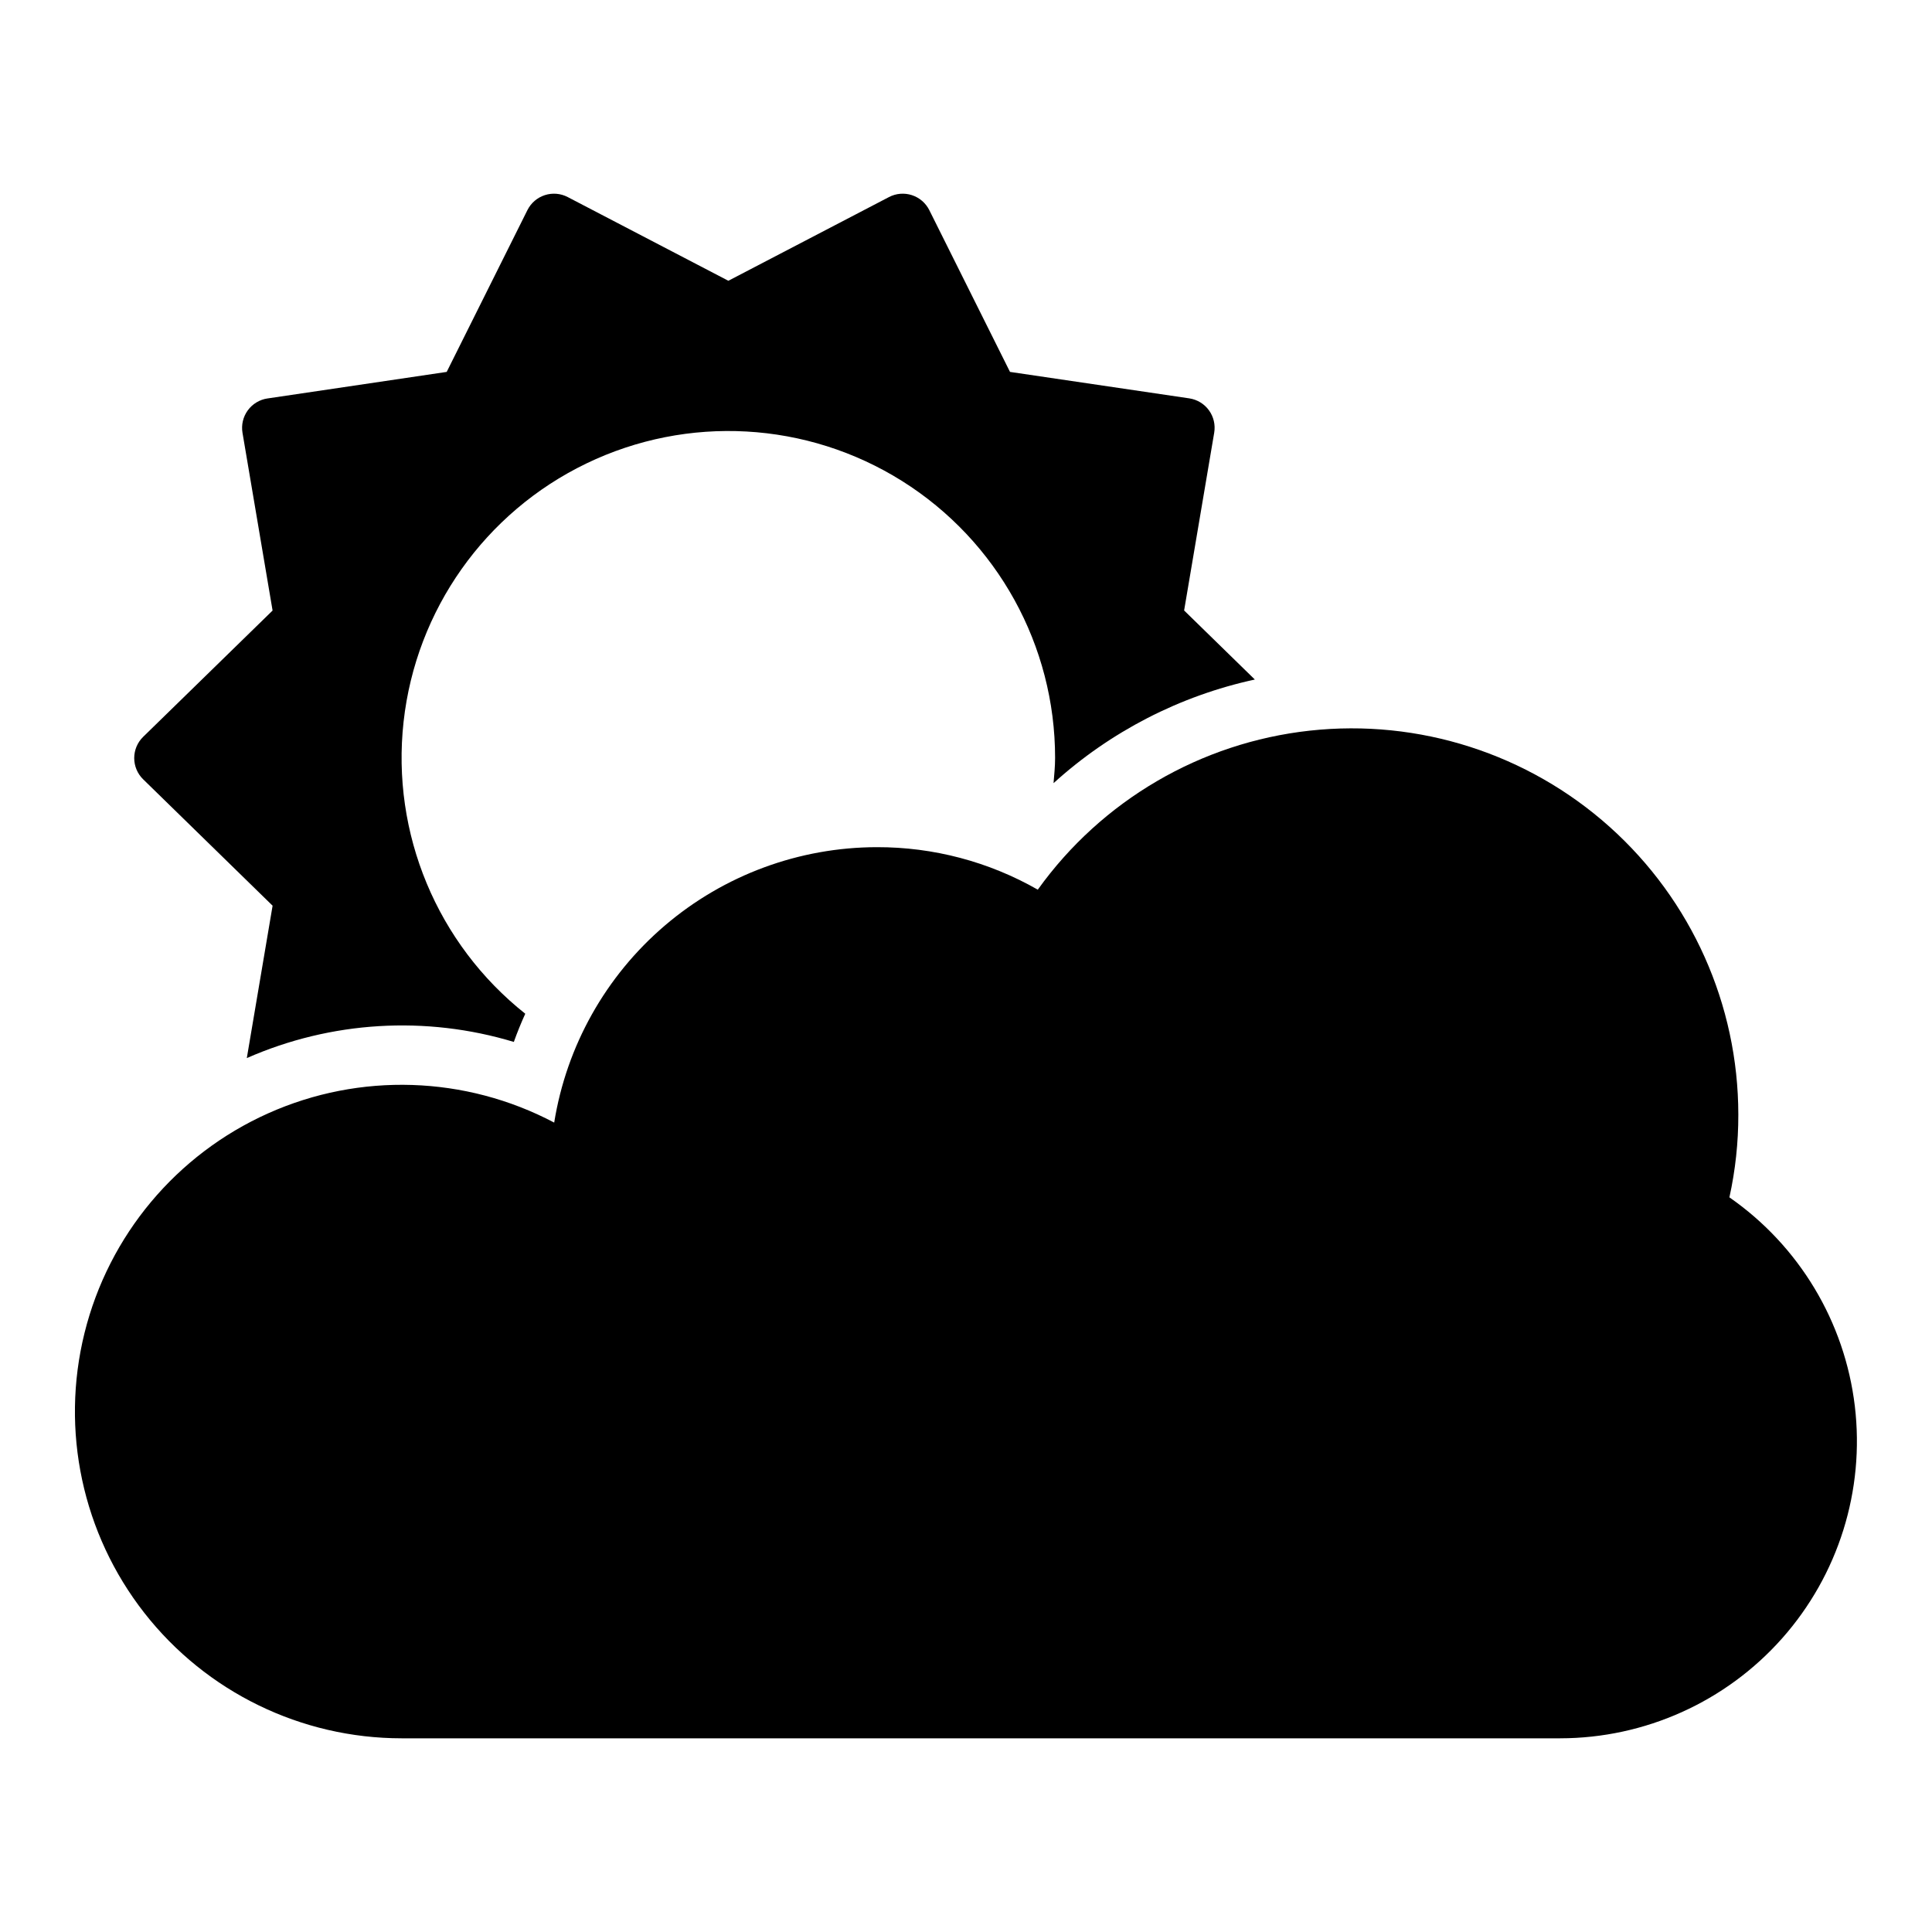
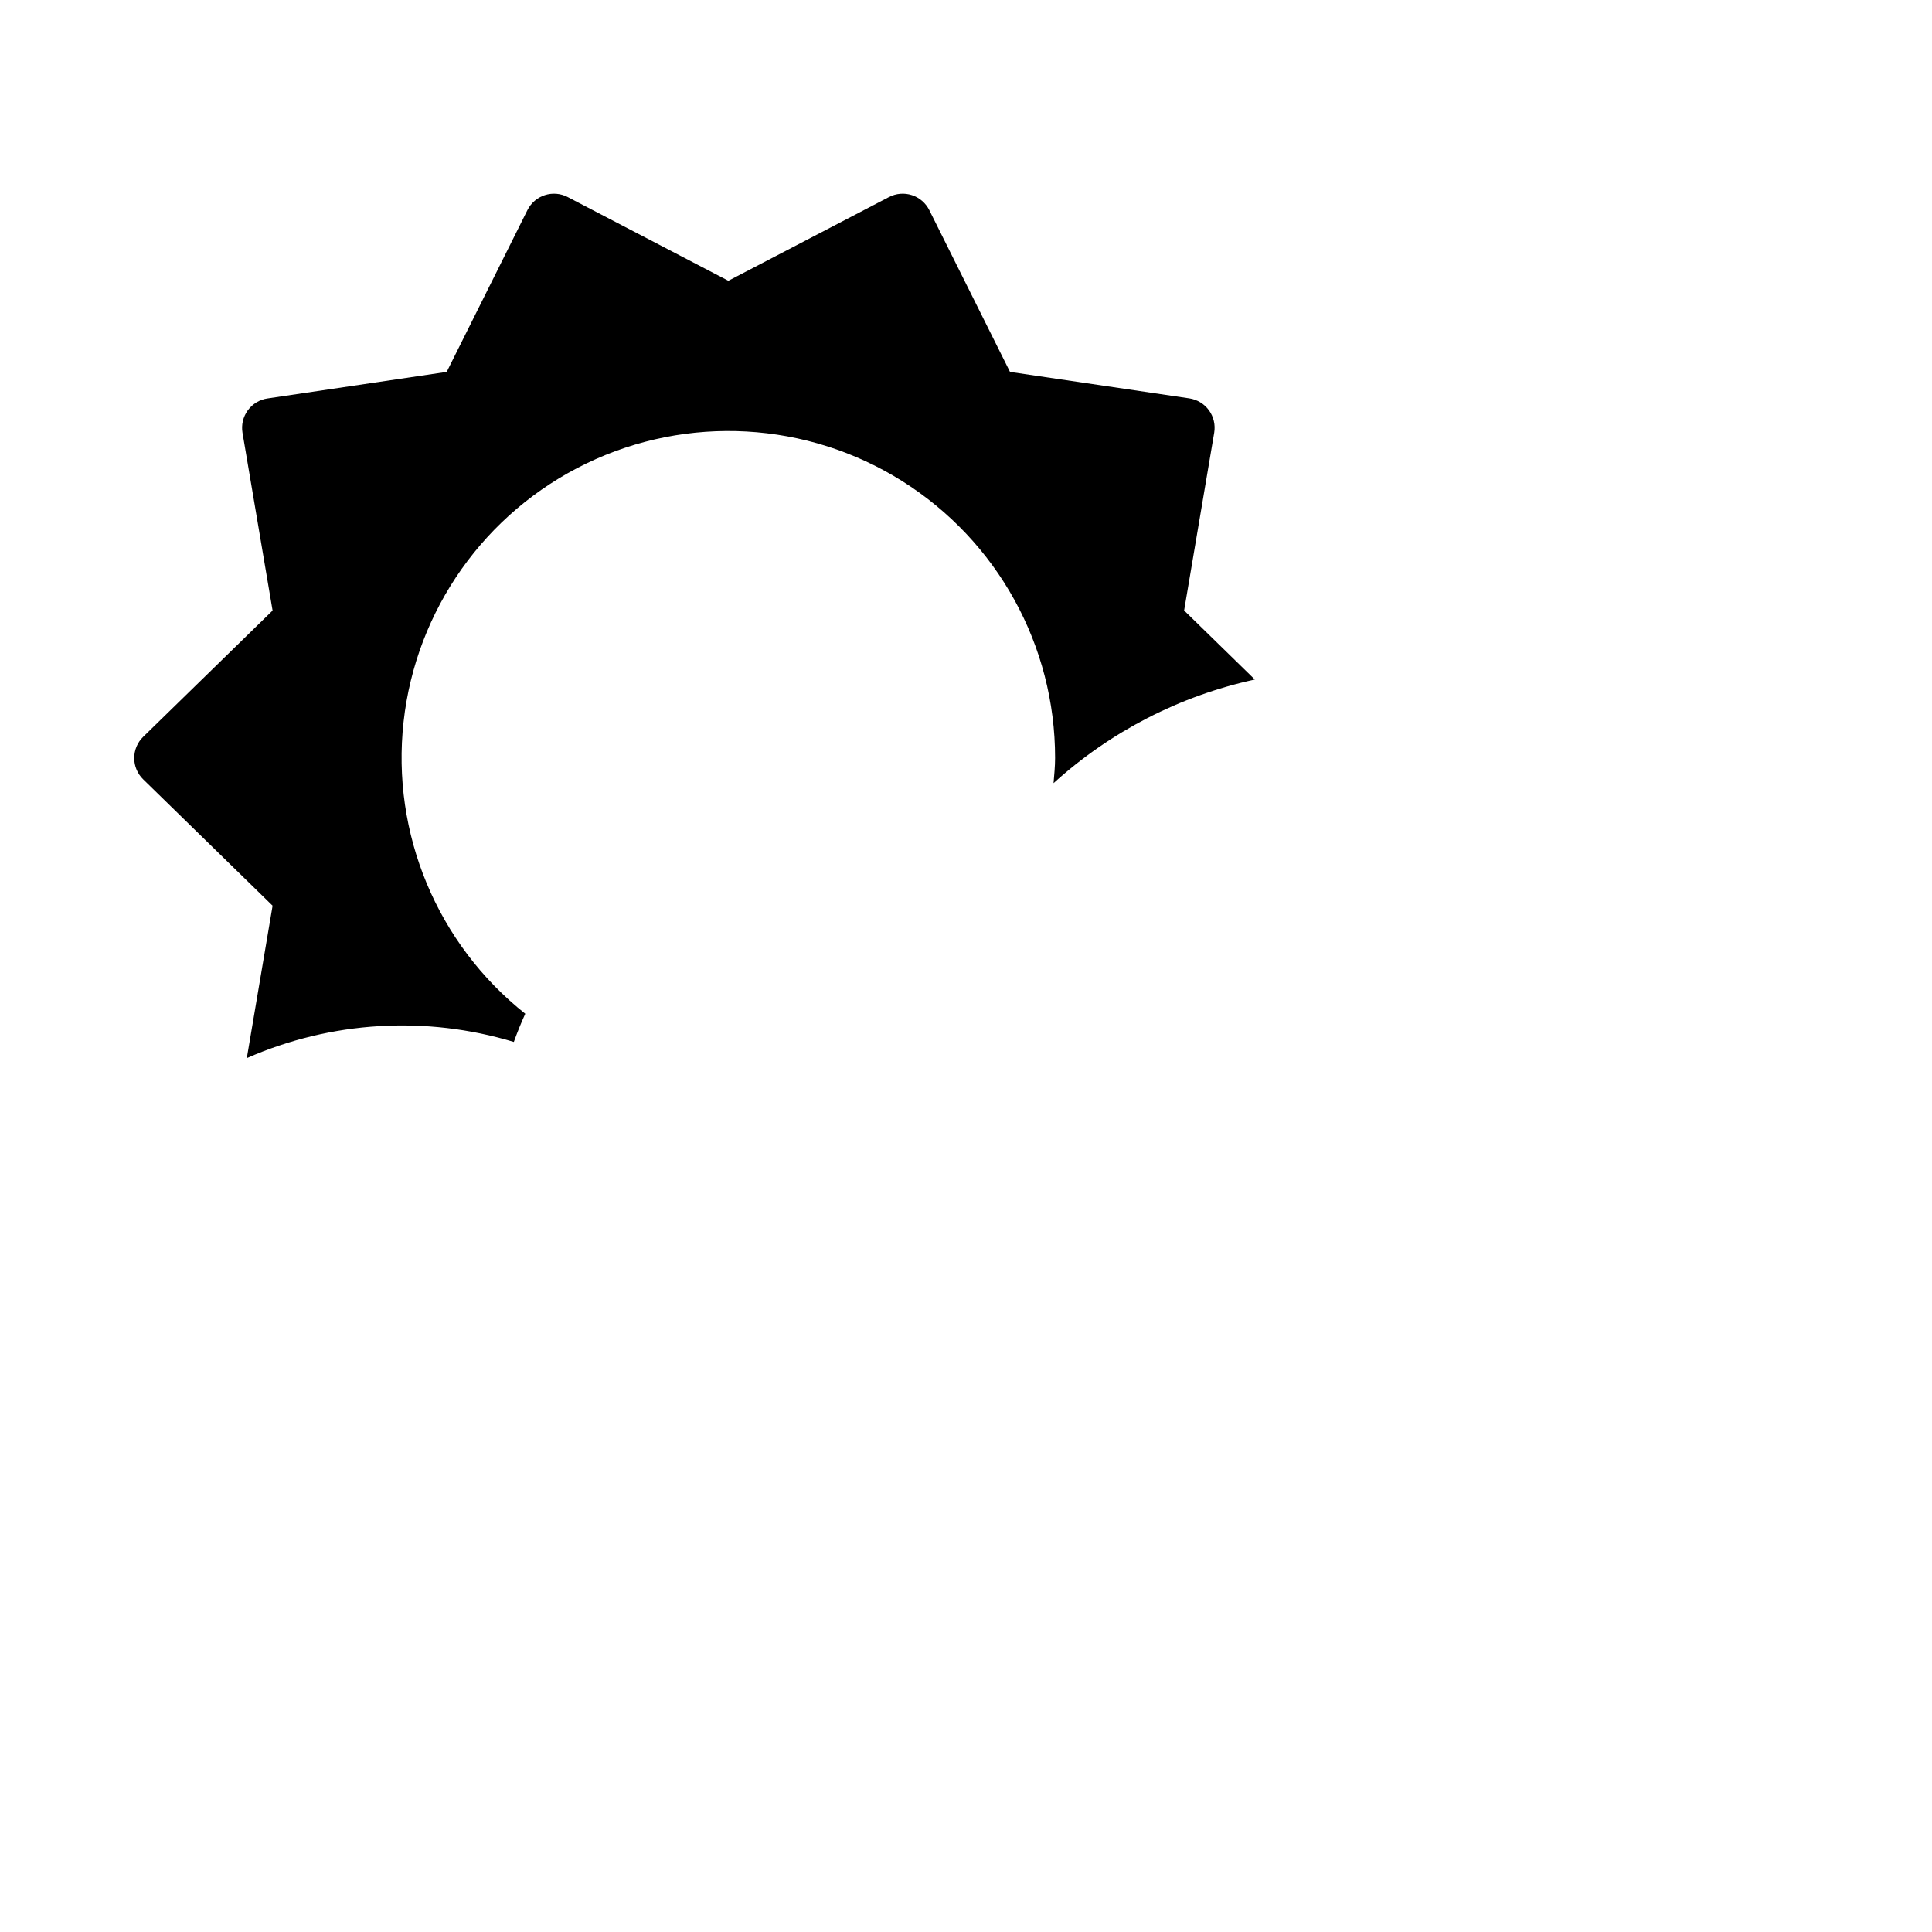
<svg xmlns="http://www.w3.org/2000/svg" fill="#000000" width="800px" height="800px" version="1.1" viewBox="144 144 512 512">
  <g>
-     <path d="m602.31 461.31c1.59-7.207 2.379-14.57 2.363-21.953-0.02-29.094-12.414-56.805-34.086-76.215-21.668-19.41-50.574-28.684-79.492-25.512-28.918 3.172-55.121 18.496-72.07 42.141-12.984-7.414-27.688-11.301-42.641-11.262-20.602 0.027-40.516 7.387-56.184 20.762s-26.066 31.887-29.332 52.227c-23.551-12.43-51.512-13.336-75.816-2.449-24.305 10.887-42.246 32.348-48.652 58.199-6.406 25.848-0.562 53.207 15.848 74.184 16.406 20.973 41.555 33.23 68.184 33.238h307.01c22.496-0.02 43.906-9.656 58.832-26.484s21.941-39.238 19.273-61.574c-2.668-22.332-14.766-42.461-33.234-55.301z" />
    <path d="m216.24 384.02-6.832 40.383c22.324-9.812 47.418-11.332 70.762-4.281 0.914-2.547 1.922-5.035 3.031-7.469v-0.004c-23.352-18.527-35.535-47.762-32.246-77.391 3.289-29.625 21.586-55.477 48.434-68.43 26.848-12.957 58.469-11.191 83.707 4.668 25.238 15.863 40.543 43.59 40.516 73.398 0 2.25-0.234 4.441-0.41 6.644h0.004c15.062-13.672 33.457-23.141 53.34-27.457l-18.742-18.301 7.973-47.105v-0.004c0.352-2.086-0.148-4.227-1.391-5.938-1.242-1.711-3.121-2.852-5.215-3.164l-47.508-7.012-21.387-42.871c-0.945-1.891-2.606-3.32-4.617-3.973-2.008-0.652-4.195-0.469-6.066 0.508l-42.57 22.184-42.574-22.184c-1.871-0.977-4.059-1.16-6.066-0.508-2.008 0.652-3.672 2.082-4.613 3.973l-21.391 42.871-47.508 7.039v-0.004c-2.09 0.312-3.969 1.453-5.211 3.164-1.246 1.711-1.746 3.852-1.395 5.938l7.973 47.105-34.293 33.465c-1.52 1.48-2.375 3.512-2.375 5.633 0 2.121 0.855 4.152 2.375 5.633z" />
  </g>
</svg>